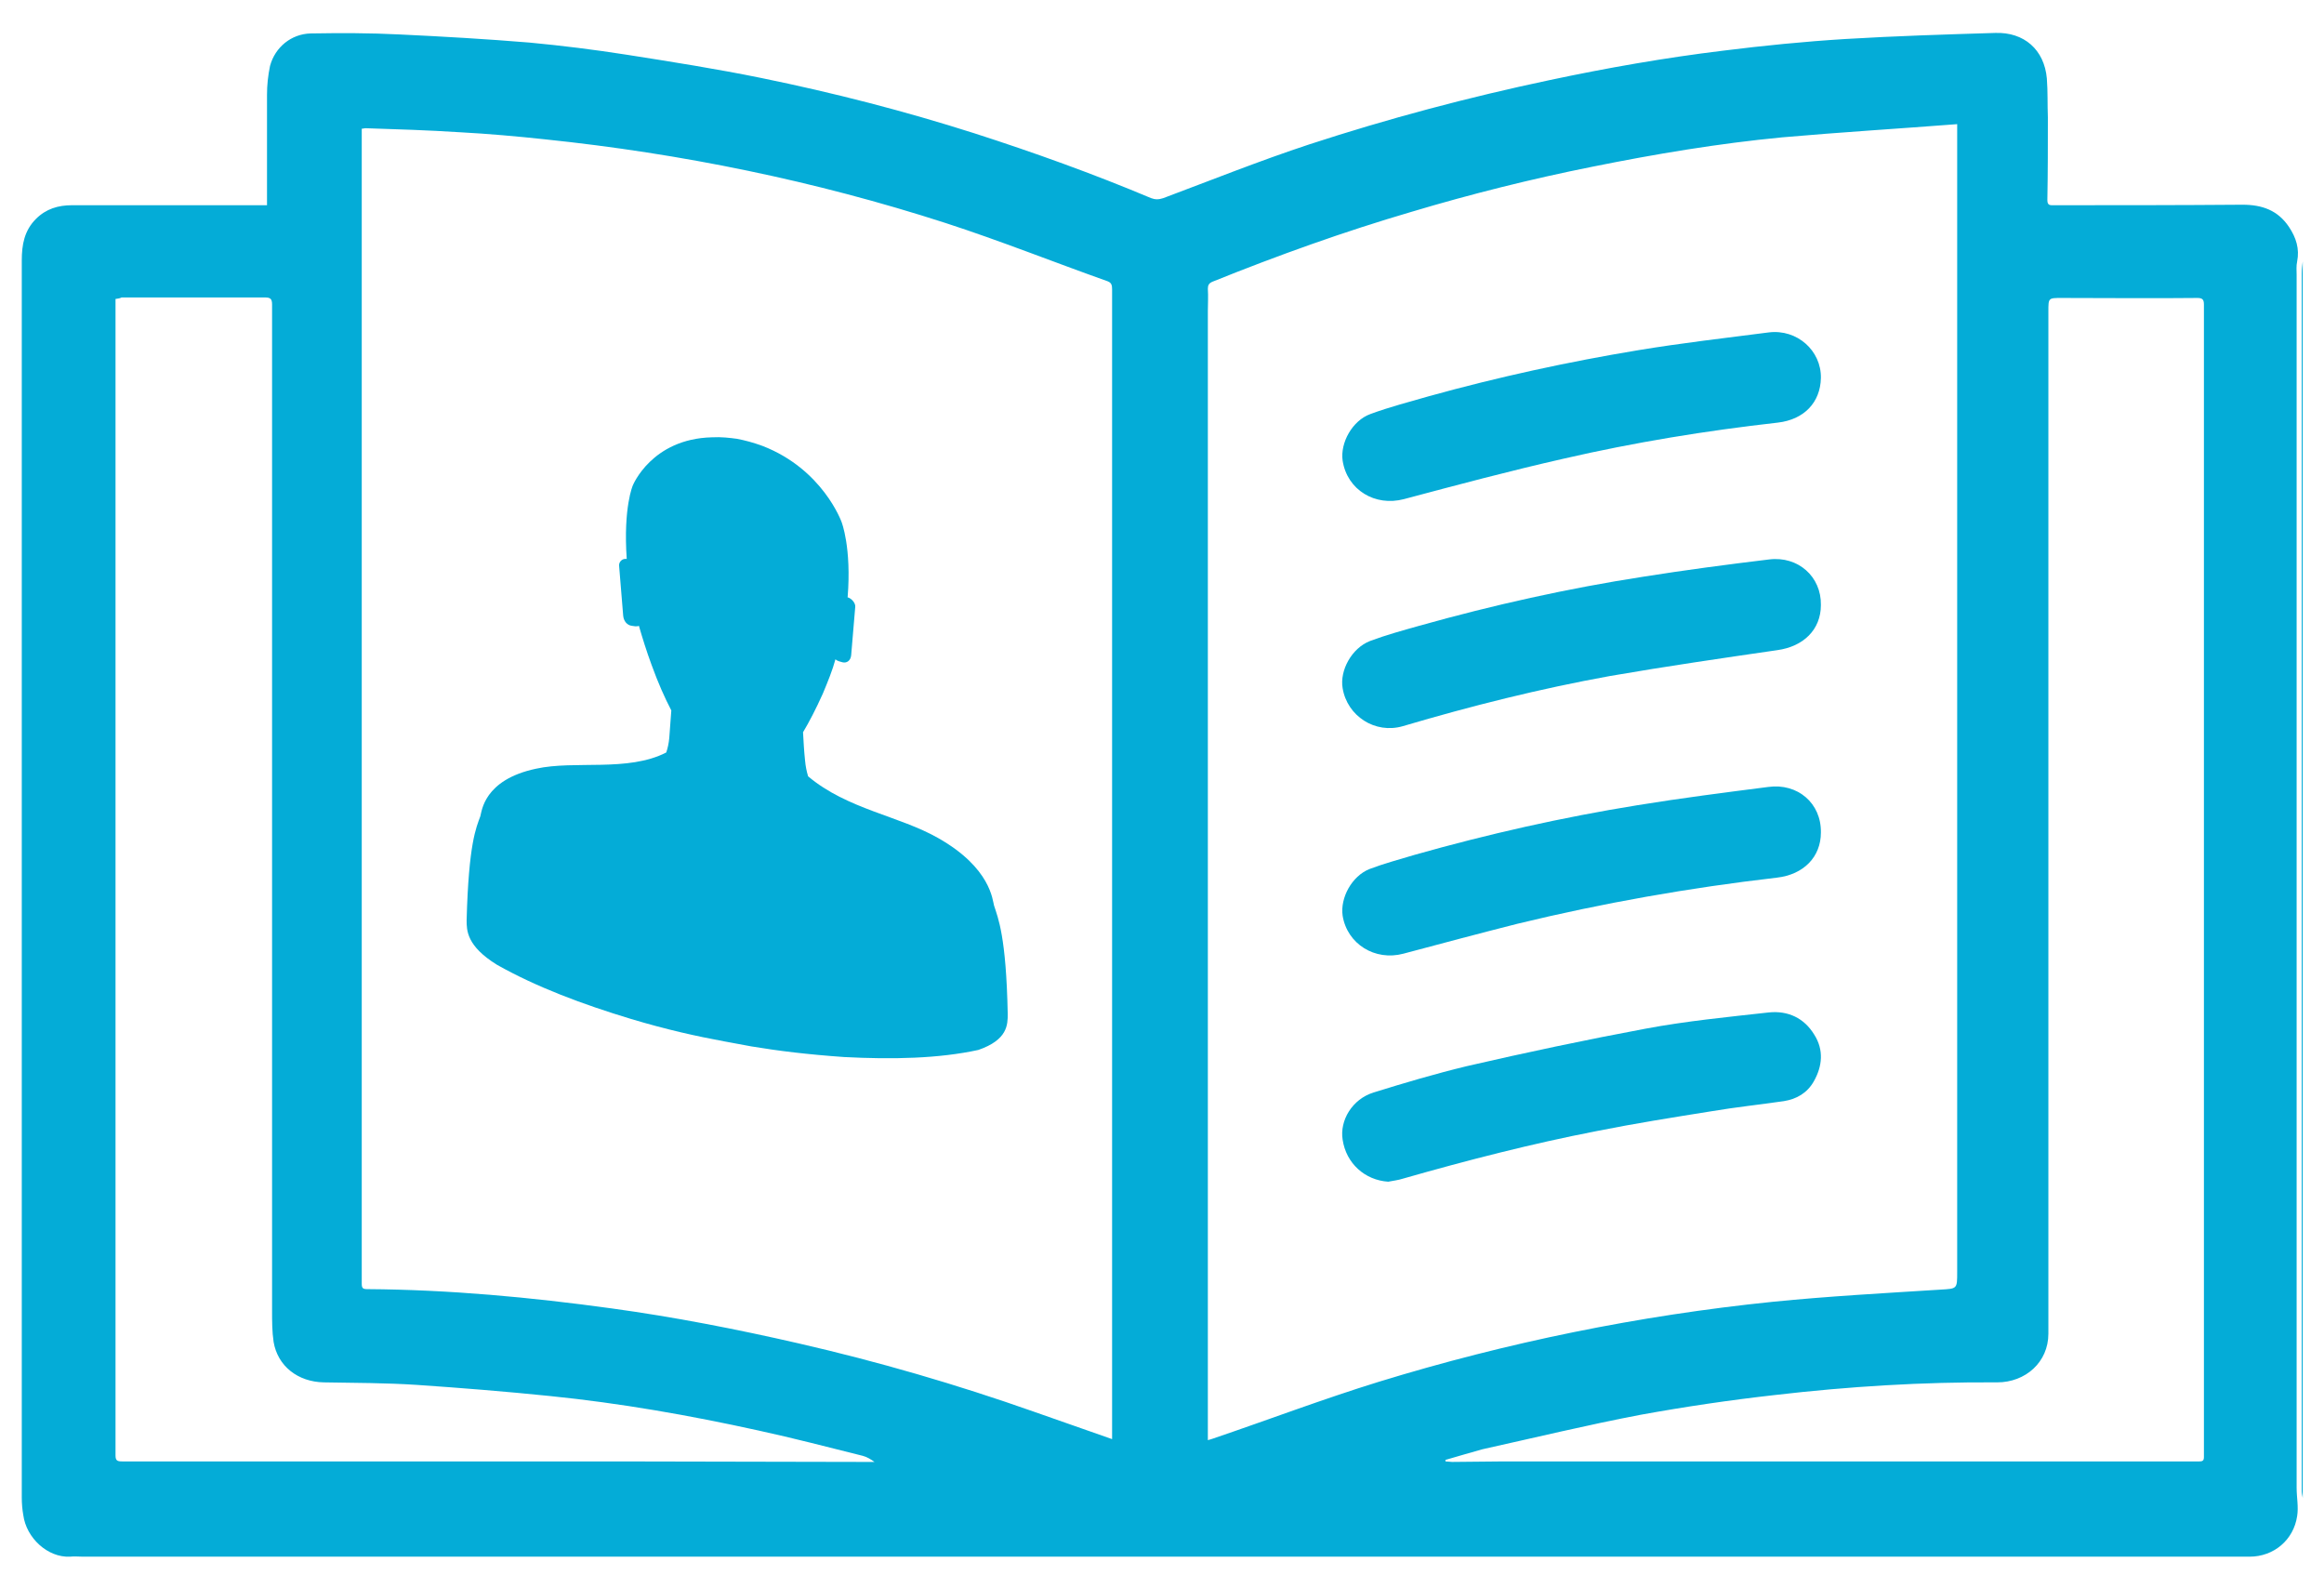
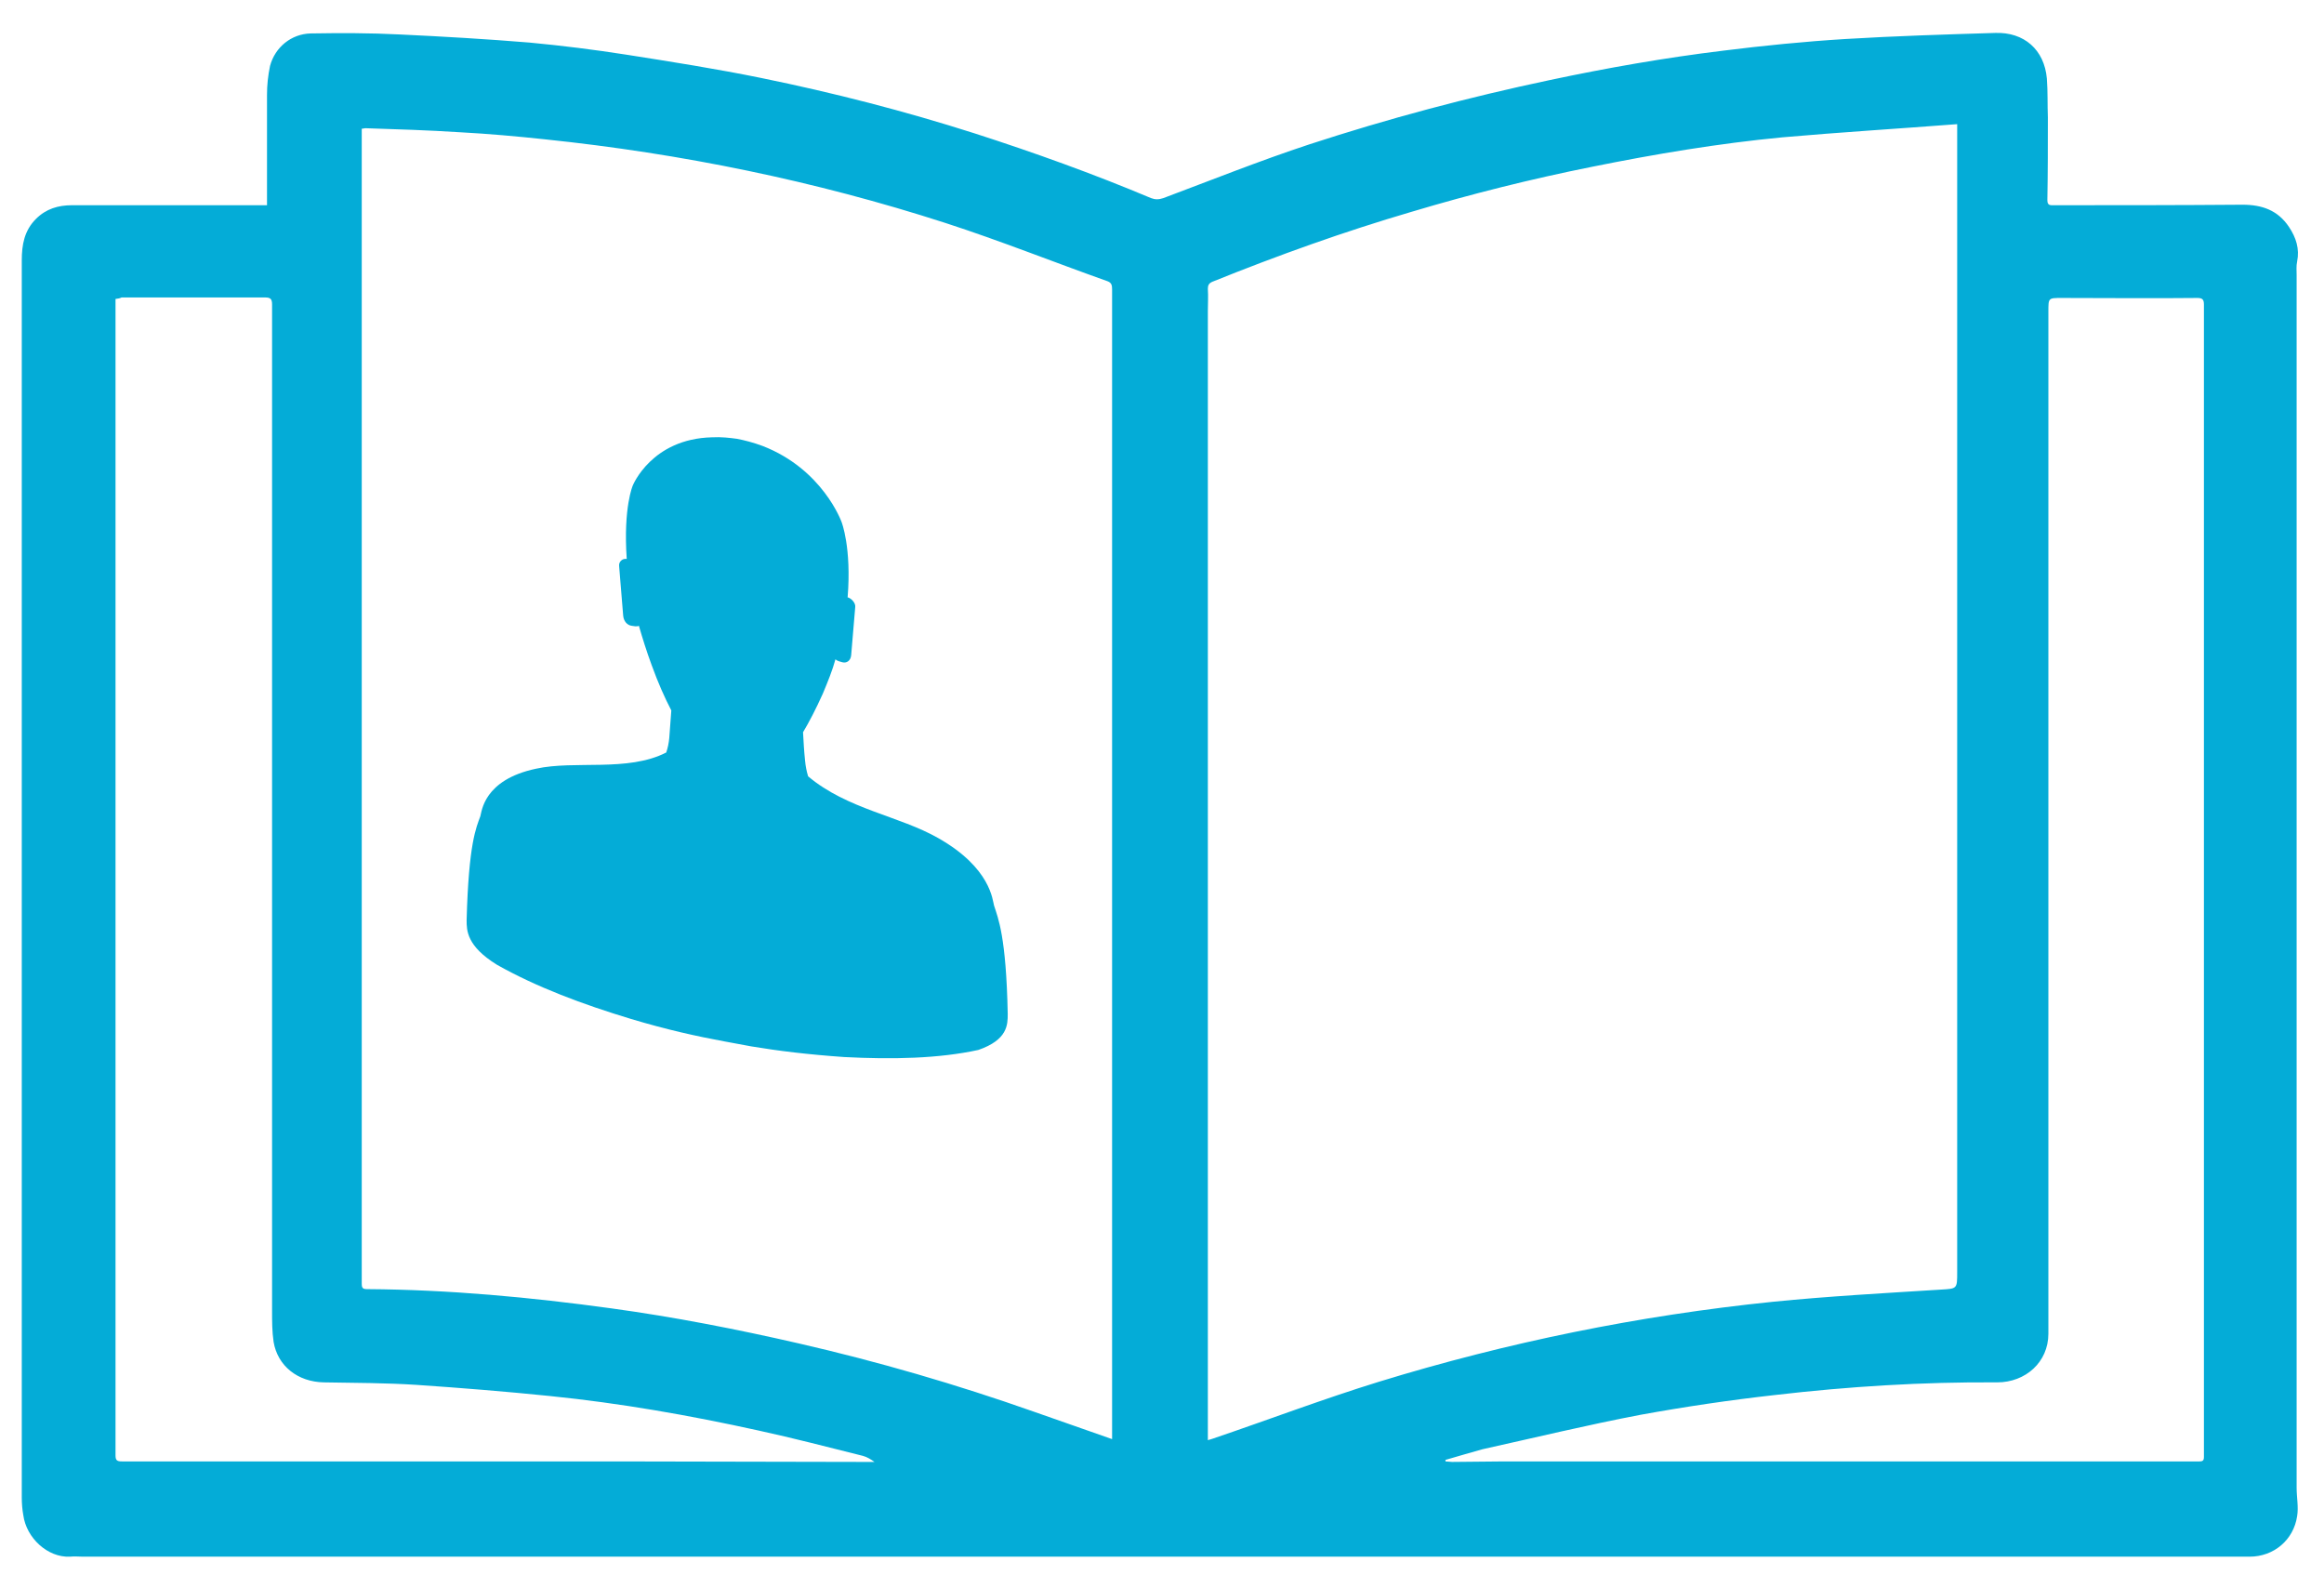
<svg xmlns="http://www.w3.org/2000/svg" version="1.1" id="Layer_1" x="0px" y="0px" viewBox="0 0 458.7 310.8" style="enable-background:new 0 0 458.7 310.8;" xml:space="preserve">
  <style type="text/css">
	.st0{fill:#04ACD7;}
</style>
  <g>
-     <path class="st0" d="M454.5,295.6c-0.1-0.5-0.2-1-0.2-1.4c0-80.1,0-160.1,0-240.2c0-0.8,0.1-1.6,0.2-2.4   C454.5,132.8,454.5,214.2,454.5,295.6z" />
    <path class="st0" d="M52.7,40.5c0-0.7,0-1.2,0-1.7c0-6.7,0-13.4,0-20.1c0-1.9,0.2-3.8,0.6-5.7c1-3.7,4.2-6.3,8-6.4   c5.9-0.1,11.7-0.1,17.6,0.2c8.5,0.4,17.1,0.9,25.6,1.6c6.4,0.6,12.8,1.4,19.2,2.4c8.9,1.4,17.8,2.8,26.6,4.6   c14.2,2.9,28.2,6.5,42,10.9c11.8,3.8,23.5,8,34.9,12.8c0.8,0.3,1.5,0.3,2.4,0c9.6-3.6,19.1-7.4,28.8-10.6   c15.6-5.1,31.4-9.3,47.5-12.7c11.3-2.4,22.7-4.4,34.2-5.8c8-1,16-1.8,24.1-2.3c9.9-0.6,19.8-0.9,29.6-1.2c5.7-0.2,9.7,3.3,10.2,9   c0.2,2.6,0.1,5.1,0.2,7.7c0,5.4,0,10.9-0.1,16.3c0,1.1,0.6,1,1.3,1c12.4,0,24.8,0,37.2-0.1c3.9,0,7,1.1,9.2,4.4   c1.4,2.1,2.1,4.3,1.6,6.8c-0.2,0.9-0.1,1.8-0.1,2.7c0,79.8,0,159.6,0,239.3c0,1.9,0.4,3.8,0.1,5.6c-0.7,4.7-4.6,8-9.4,8   c-16.5,0-33.1,0-49.6,0c-126,0-252,0-378,0c-0.9,0-1.7-0.1-2.6,0c-4.4,0.2-8.6-3.7-9.2-8.2c-0.2-1.1-0.3-2.3-0.3-3.5   c0-81.4,0-162.7,0-244.1c0-3.1,0.5-5.9,2.8-8.2c2-2,4.4-2.7,7.1-2.7c12.4,0,24.9,0,37.3,0C51.9,40.5,52.1,40.5,52.7,40.5z    M219.5,284c0-2.5,0-4.8,0-7.2c0-37.4,0-74.8,0-112.2c0-35.8,0-71.6,0-107.5c0-0.8-0.1-1.3-0.9-1.6c-10.7-3.8-21.2-8-32-11.5   c-25.7-8.3-52.1-13.7-79-16.5c-5.6-0.6-11.2-1.1-16.8-1.4c-6.2-0.4-12.5-0.6-18.7-0.8c-0.2,0-0.4,0.1-0.7,0.1c0,0.5,0,0.9,0,1.3   c0,9.9,0,19.9,0,29.8c0,65.6,0,131.2,0,196.8c0,0.9,0.2,1.1,1.1,1.1c16.1,0.1,32.2,1.6,48.2,3.8c12.4,1.7,24.7,4.1,36.9,6.9   c15.7,3.6,31.2,8.1,46.5,13.5C209.3,280.4,214.3,282.2,219.5,284z M386.3,24.5c-11.7,0.9-23.1,1.6-34.5,2.6   c-12.6,1.2-25.1,3.3-37.5,5.8c-12,2.4-24,5.4-35.7,8.9c-13.3,3.9-26.4,8.6-39.3,13.8c-0.7,0.3-0.9,0.7-0.9,1.4c0.1,1.5,0,2.9,0,4.4   c0,73.5,0,147,0,220.5c0,0.7,0,1.5,0,2.3c0.4-0.1,0.7-0.2,1-0.3c10.9-3.7,21.7-7.8,32.7-11.2c25.4-7.8,51.4-13.1,77.8-15.8   c11-1.1,22-1.7,33.1-2.4c3.3-0.2,3.3-0.1,3.3-3.5c0-74.6,0-149.2,0-223.9C386.3,26.4,386.3,25.7,386.3,24.5z M22.8,59   c0,2.4,0,4.6,0,6.8c0,69.4,0,138.7,0,208.1c0,4.4,0,8.9,0,13.3c0,1,0.3,1.2,1.3,1.2c32.5,0,65,0,97.5,0c16.3,0,32.5,0.1,48.8,0.1   c0.7,0,1.4,0,2.2,0c-0.7-0.5-1.5-1-2.3-1.2c-6.8-1.7-13.7-3.5-20.6-5c-13.6-3-27.3-5.4-41.1-6.8c-8.8-0.9-17.5-1.6-26.3-2.2   c-6.1-0.4-12.3-0.4-18.4-0.5c-5.1-0.1-9.1-3.2-9.9-8c-0.3-2-0.3-4.1-0.3-6.1c0-66.2,0-132.4,0-198.6c0-1.1-0.3-1.4-1.4-1.4   c-9.4,0-18.9,0-28.3,0C23.6,58.9,23.4,58.9,22.8,59z M285.3,288.1c0,0.1,0,0.2,0,0.3c0.4,0,0.9,0.1,1.3,0.1c3.4,0,6.9-0.1,10.3-0.1   c44.4,0,88.7,0,133.1,0c1.4,0,2.7,0,4.1,0c0.7,0,0.9-0.2,0.9-0.9c0-1,0-1.9,0-2.9c0-52.3,0-104.6,0-156.9c0-22.5,0-45,0-67.6   c0-1-0.3-1.3-1.3-1.3c-8.9,0.1-17.9,0-26.8,0c-2.6,0-2.6,0-2.6,2.6c0,66.4,0,132.7,0,199.1c0,0.9,0,1.8,0,2.7   c0,5.6-4.5,9.6-10.1,9.6c-14.7-0.1-29.3,0.8-43.9,2.5c-8.9,1-17.7,2.3-26.5,3.9c-10.5,2-20.8,4.5-31.2,6.8   C290.1,286.7,287.7,287.4,285.3,288.1z" />
-     <path class="st0" d="M359.4,74.6c-0.1,4.8-3.3,8.2-8.5,8.8c-14.2,1.6-28.3,3.9-42.2,7.1c-10.6,2.4-21.1,5.2-31.6,8   c-5.7,1.5-11.2-1.8-12.1-7.6c-0.5-3.5,1.9-7.9,5.5-9.2c3.8-1.4,7.7-2.4,11.5-3.5c13.7-3.8,27.5-6.8,41.4-9.1   c8.5-1.4,17.1-2.4,25.7-3.5C354.7,64.9,359.5,69.2,359.4,74.6z" />
-     <path class="st0" d="M359.4,119.4c0,4.9-3.5,8.2-8.6,8.9c-11,1.6-22,3.2-33,5.1c-13.8,2.5-27.4,5.9-40.9,9.9   c-5.5,1.6-11-2-11.9-7.5c-0.6-3.5,1.8-7.9,5.4-9.3c3.2-1.2,6.5-2.1,9.7-3c14.6-4.1,29.4-7.4,44.3-9.7c8.2-1.3,16.5-2.4,24.8-3.4   C354.9,109.7,359.5,113.8,359.4,119.4z" />
-     <path class="st0" d="M359.4,164.3c0,4.8-3.4,8.3-8.7,8.9c-17.3,2-34.3,5-51.2,9.1c-7.5,1.9-15,3.9-22.5,5.9   c-5.6,1.5-11.1-1.9-12-7.5c-0.5-3.5,1.8-7.8,5.3-9.2c2.9-1.1,5.9-1.9,8.9-2.8c14.5-4.1,29.1-7.4,44-9.8c8.6-1.4,17.2-2.5,25.8-3.6   C354.8,154.5,359.5,158.5,359.4,164.3z" />
-     <path class="st0" d="M274,233.2c-4.6-0.3-8.3-3.6-9-8.3c-0.6-3.8,1.9-8,6.1-9.3c6.1-1.9,12.2-3.7,18.4-5.2   c11.7-2.7,23.5-5.2,35.3-7.4c8-1.5,16.2-2.3,24.3-3.2c3.8-0.4,7,1.1,9,4.4c1.9,3,1.6,6.2-0.1,9.2c-1.3,2.3-3.4,3.5-5.9,3.9   c-4.8,0.7-9.6,1.2-14.3,2c-7.5,1.2-15.1,2.4-22.6,3.9c-12.9,2.5-25.7,5.8-38.3,9.4C276,232.9,275,233,274,233.2z" />
    <path class="st0" d="M198.9,200.1c-0.3-15.3-1.9-18.9-2.7-21.4c-0.3-1-0.6-7.4-11-13.3c-7.7-4.4-18-5.7-25.7-12.2   c-0.3-1-0.5-2-0.6-3.1c-0.2-1.9-0.3-3.7-0.4-5.6c1.2-2,2.5-4.5,3.9-7.6c1-2.4,1.9-4.6,2.5-6.8c0.2,0.2,0.4,0.3,0.7,0.4l0.7,0.2   c0.8,0.2,1.6-0.3,1.7-1.4l0.8-9.5c0.1-0.7-0.6-1.6-1.4-1.9l-0.1,0c0.8-9.9-1.2-14.9-1.2-14.9s-3.7-10.4-15.6-15   c-1.9-0.7-3.5-1.1-5-1.4c0,0,0,0,0,0c0,0,0,0,0,0c0,0,0,0,0,0c0,0,0,0,0,0c0,0,0,0,0,0c0,0,0,0,0,0c-1.5-0.2-3.1-0.4-5-0.3   c-11.9,0.3-15.6,9.5-15.6,9.5s-1.9,4.3-1.2,14.5l-0.1,0c-0.8-0.1-1.5,0.6-1.4,1.4l0.8,9.8c0.1,1.1,0.8,1.9,1.7,2l0.7,0.1   c0.3,0,0.5,0,0.7-0.1c0.7,2.4,1.5,5,2.5,7.7c1.3,3.6,2.6,6.5,3.9,9c-0.1,1.8-0.3,3.6-0.4,5.4c-0.1,1.1-0.3,2-0.6,2.9   c-7.6,3.9-18,1.5-25.7,3.2c-10.4,2.2-10.7,8.5-11,9.4c-0.8,2.2-2.3,5.3-2.7,20.5c0,2,0,5.1,6,8.8c7.8,4.4,16.9,7.8,26.5,10.7   c7,2.1,12.9,3.4,18.3,4.4v0c0.9,0.2,1.8,0.3,2.7,0.5c0.9,0.2,1.8,0.3,2.7,0.5v0c5.4,0.9,11.2,1.6,18.3,2.1   c9.6,0.5,18.7,0.3,26.5-1.4C198.9,205.2,198.9,202.2,198.9,200.1z" />
  </g>
</svg>